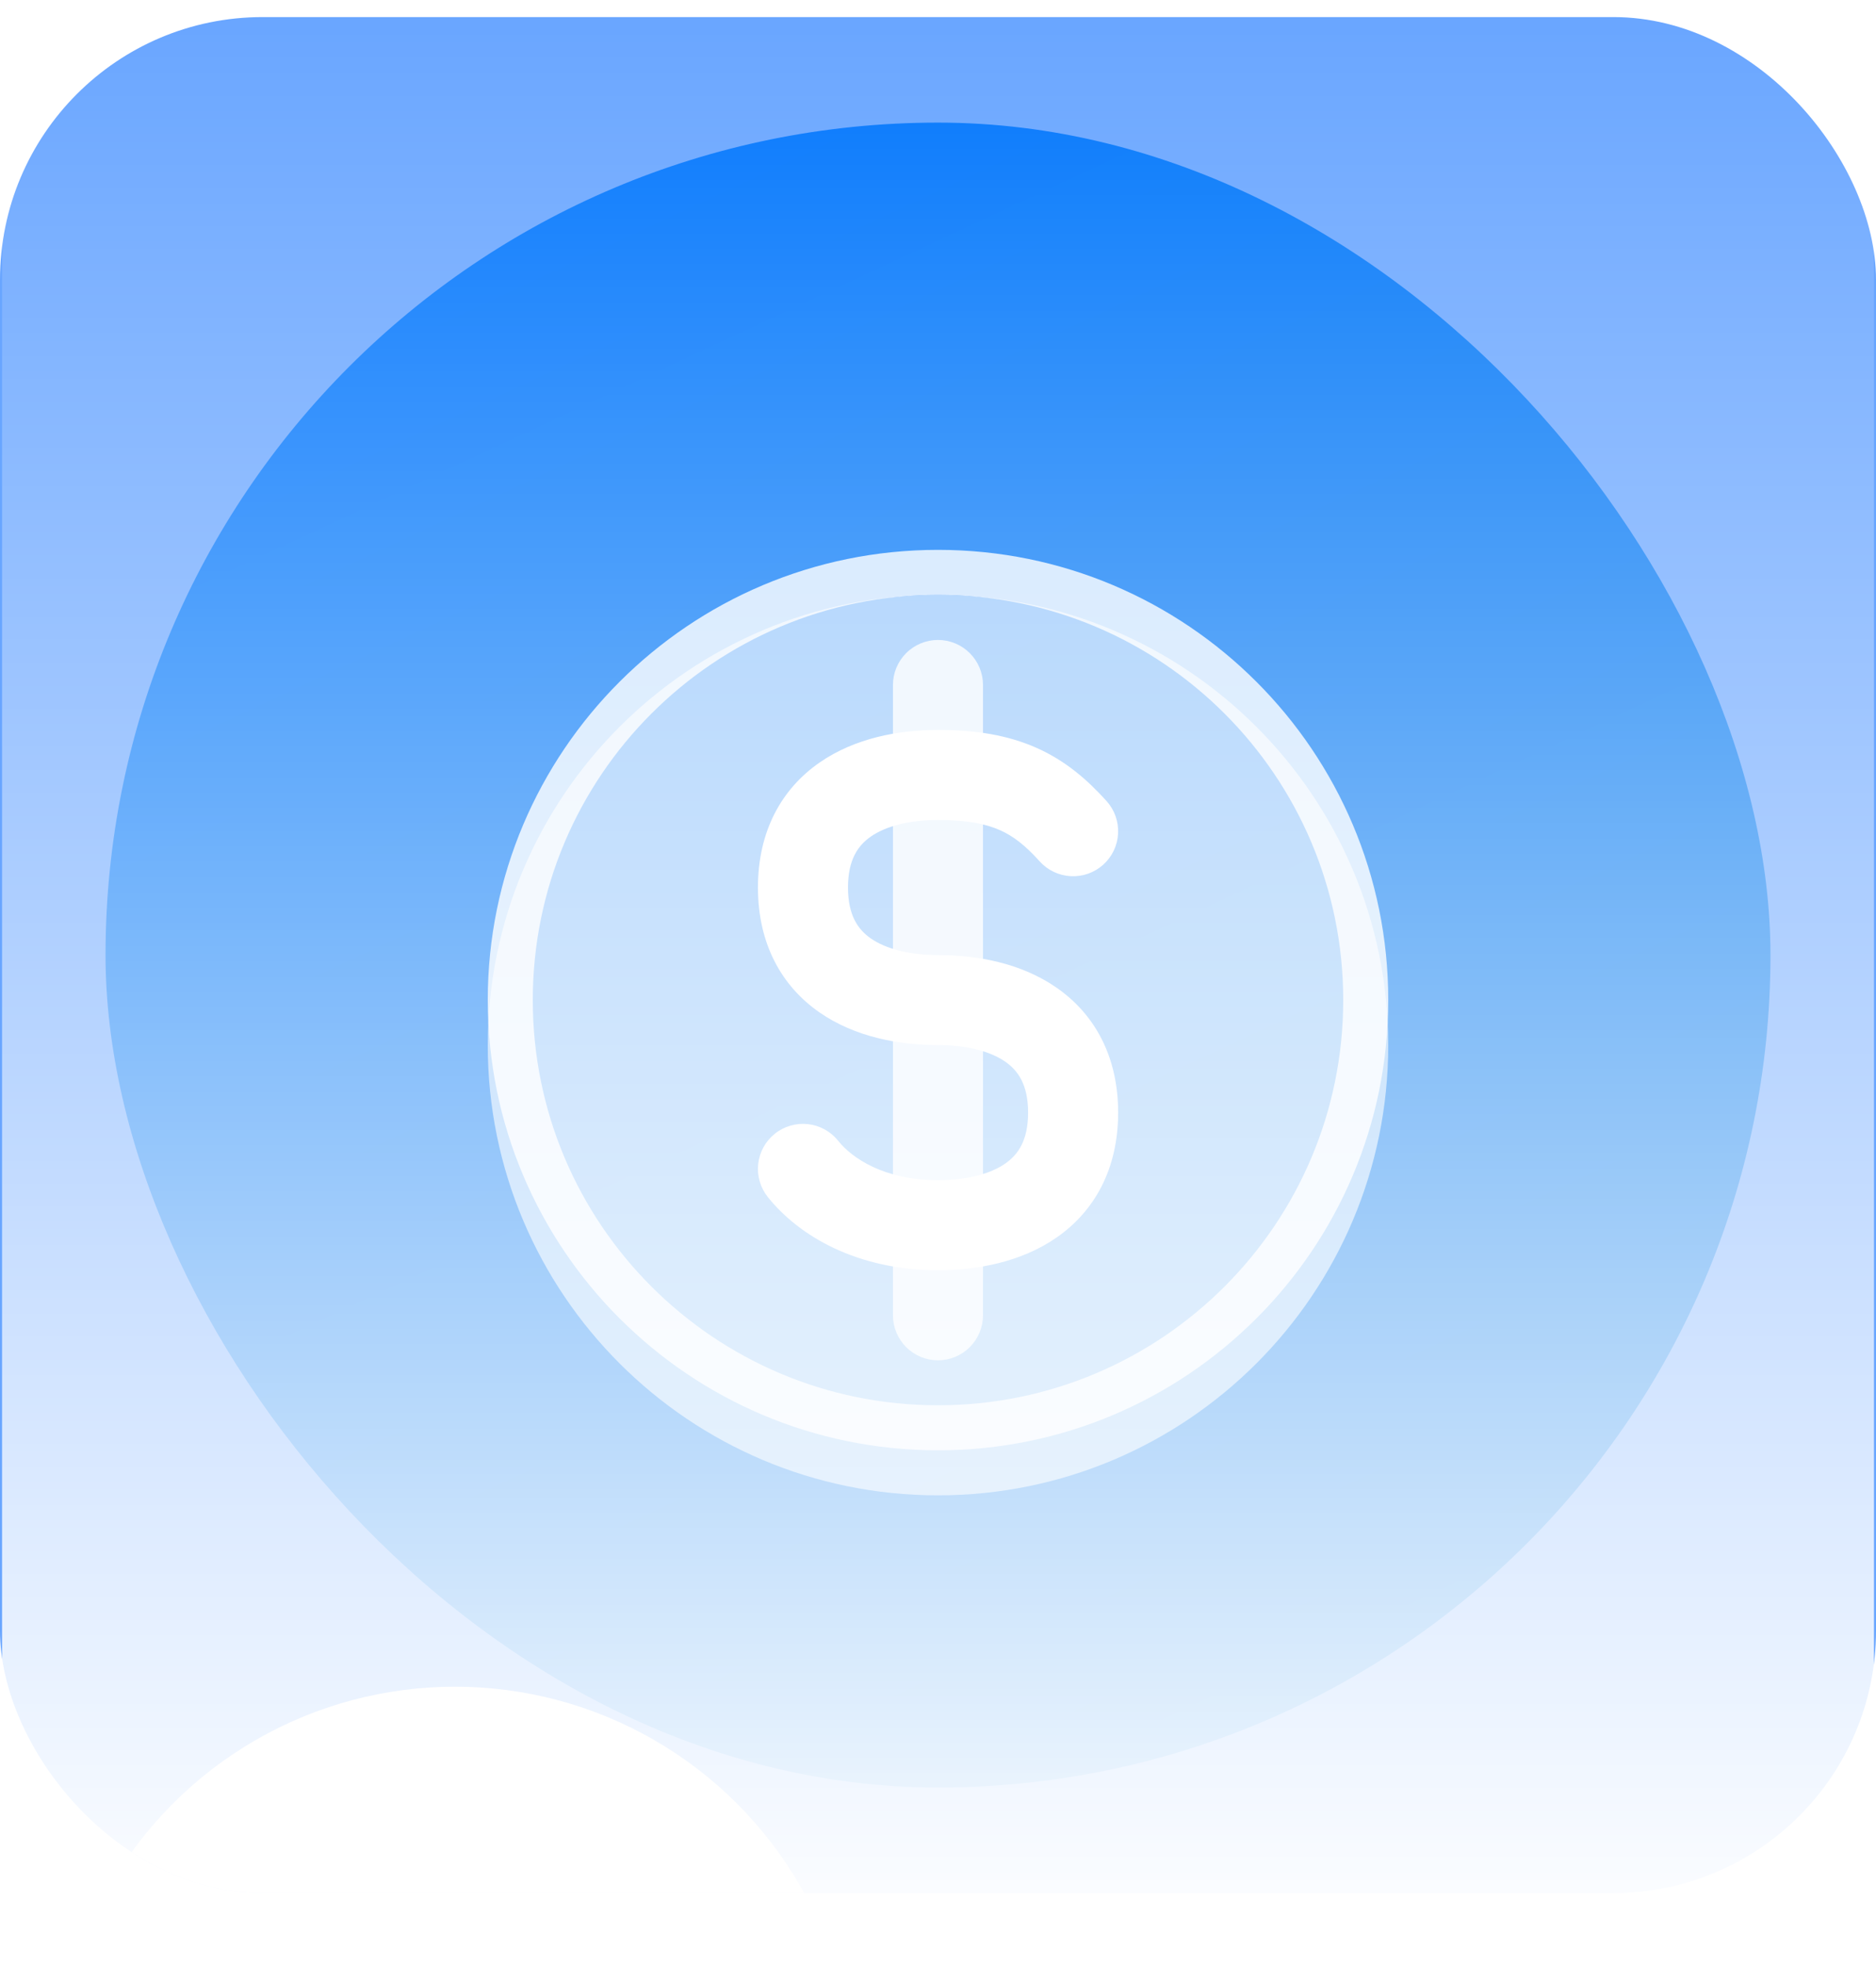
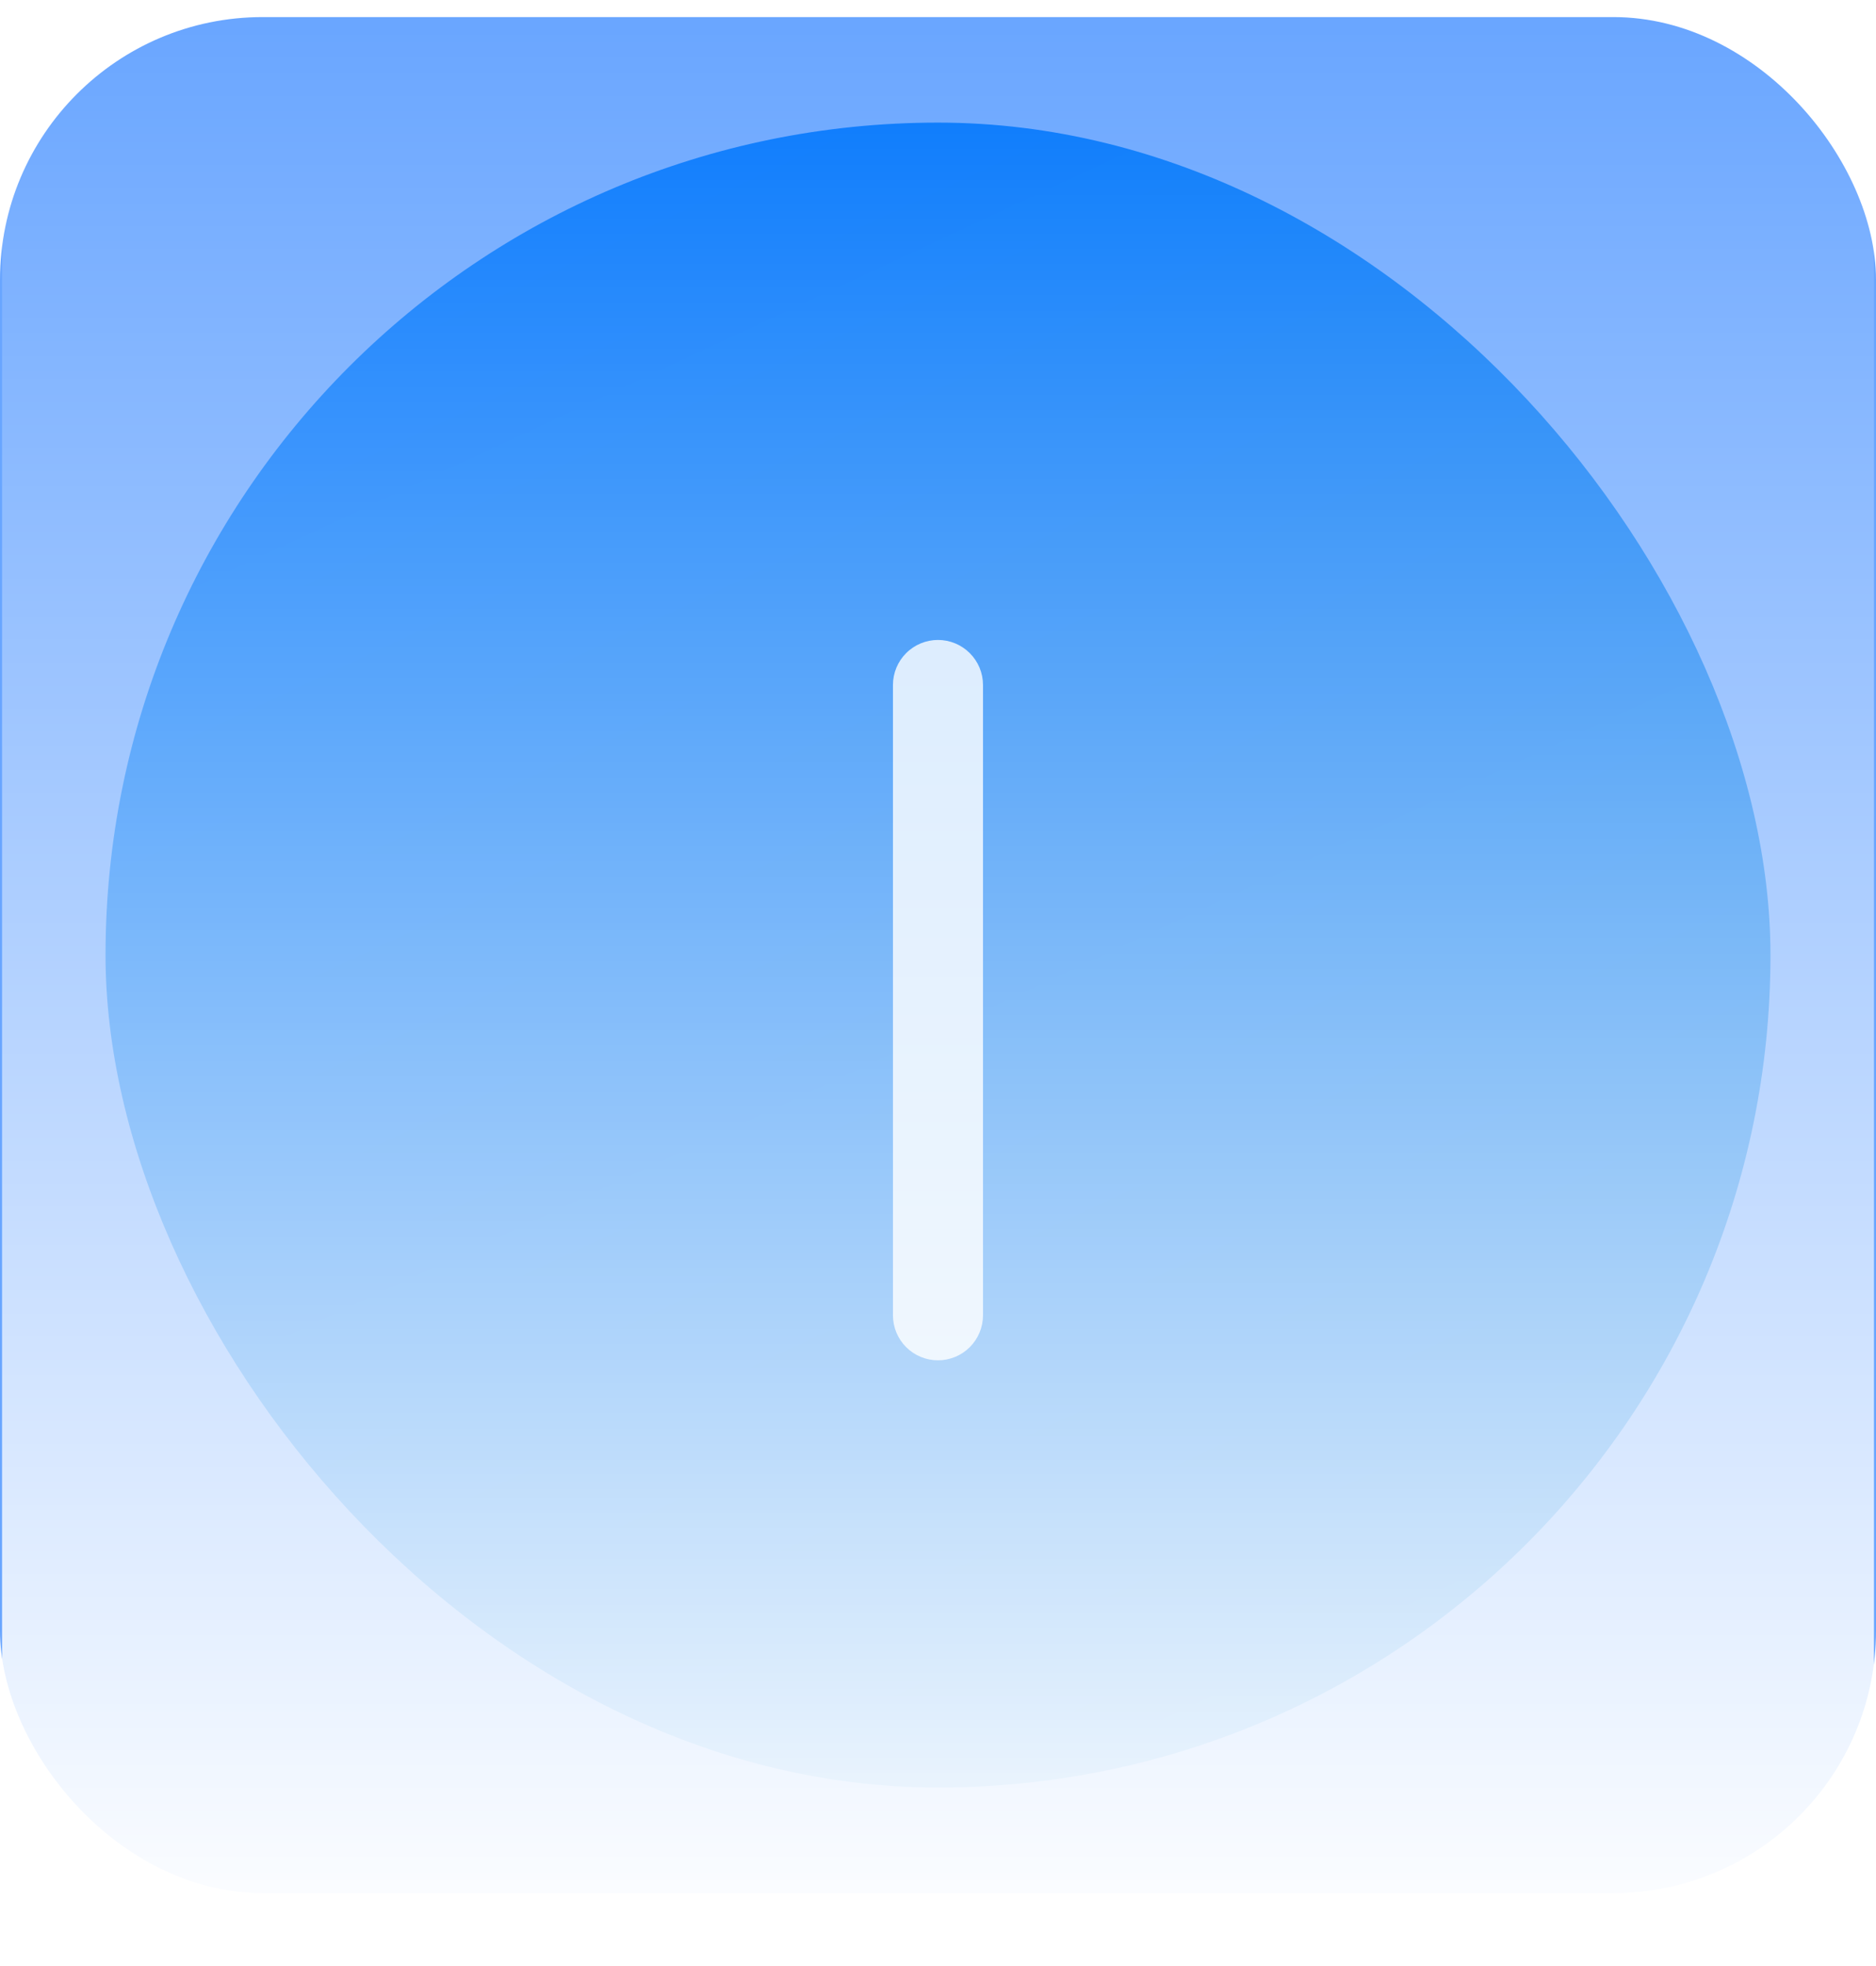
<svg xmlns="http://www.w3.org/2000/svg" width="83" height="87" viewBox="0 0 83 87" fill="none">
  <g clip-path="url(#clip0_1410_28804)">
    <rect y="0.756" width="83" height="83" rx="11.62" fill="#68A5FF" />
    <g filter="url(#filter0_f_1410_28804)">
-       <circle cx="74.078" cy="-17.297" r="17.637" fill="white" />
-     </g>
+       </g>
    <g filter="url(#filter1_f_1410_28804)">
-       <circle cx="20.128" cy="92.263" r="17.637" fill="white" />
-     </g>
+       </g>
    <rect x="4.669" y="5.425" width="73.662" height="73.662" rx="36.831" fill="url(#paint0_linear_1410_28804)" />
  </g>
  <g filter="url(#filter2_dd_1410_28804)">
-     <path d="M61.42 42.256C61.42 53.258 52.502 62.176 41.5 62.176C30.498 62.176 21.58 53.258 21.58 42.256C21.58 31.254 30.498 22.336 41.5 22.336C52.502 22.336 61.42 31.254 61.42 42.256Z" fill="white" fill-opacity="0.6" />
-   </g>
+     </g>
  <g filter="url(#filter3_dd_1410_28804)">
-     <path fill-rule="evenodd" clip-rule="evenodd" d="M41.5 62.176C52.502 62.176 61.42 53.258 61.42 42.256C61.42 31.254 52.502 22.336 41.5 22.336C30.498 22.336 21.58 31.254 21.58 42.256C21.58 53.258 30.498 62.176 41.5 62.176ZM41.5 60.184C51.401 60.184 59.428 52.157 59.428 42.256C59.428 32.355 51.401 24.328 41.5 24.328C31.599 24.328 23.572 32.355 23.572 42.256C23.572 52.157 31.599 60.184 41.5 60.184Z" fill="white" fill-opacity="0.8" />
-   </g>
+     </g>
  <g filter="url(#filter4_dd_1410_28804)">
    <path fill-rule="evenodd" clip-rule="evenodd" d="M41.499 26.322C42.027 26.322 42.534 26.532 42.907 26.906C43.281 27.279 43.491 27.786 43.491 28.314V56.202C43.491 56.731 43.281 57.237 42.907 57.611C42.534 57.984 42.027 58.194 41.499 58.194C40.971 58.194 40.464 57.984 40.09 57.611C39.717 57.237 39.507 56.731 39.507 56.202V28.314C39.507 27.786 39.717 27.279 40.09 26.906C40.464 26.532 40.971 26.322 41.499 26.322Z" fill="white" fill-opacity="0.8" />
  </g>
  <g filter="url(#filter5_dd_1410_28804)">
-     <path fill-rule="evenodd" clip-rule="evenodd" d="M36.257 31.748C37.833 30.654 39.78 30.303 41.502 30.303C43.177 30.303 44.594 30.535 45.859 31.096C47.132 31.663 48.097 32.495 48.959 33.452C49.134 33.647 49.269 33.874 49.356 34.12C49.443 34.367 49.481 34.628 49.467 34.89C49.454 35.151 49.389 35.407 49.276 35.643C49.163 35.879 49.005 36.091 48.81 36.266C48.616 36.441 48.389 36.576 48.142 36.663C47.896 36.75 47.634 36.788 47.373 36.774C47.112 36.761 46.856 36.695 46.62 36.583C46.383 36.47 46.172 36.312 45.997 36.117C45.364 35.414 44.836 35.002 44.241 34.738C43.638 34.469 42.815 34.287 41.502 34.287C40.237 34.287 39.195 34.558 38.53 35.02C37.972 35.408 37.518 36.026 37.518 37.275C37.518 38.523 37.972 39.142 38.53 39.53C39.195 39.992 40.236 40.263 41.502 40.263C43.225 40.263 45.171 40.614 46.747 41.708C48.43 42.877 49.47 44.748 49.47 47.235C49.47 49.722 48.43 51.592 46.747 52.761C45.171 53.855 43.224 54.207 41.502 54.207C37.937 54.207 35.362 52.709 33.97 50.97C33.807 50.765 33.685 50.531 33.612 50.28C33.539 50.028 33.517 49.765 33.545 49.505C33.574 49.245 33.654 48.993 33.78 48.764C33.906 48.535 34.077 48.333 34.281 48.169C34.485 48.005 34.72 47.884 34.971 47.811C35.222 47.738 35.486 47.715 35.746 47.744C36.006 47.773 36.258 47.853 36.487 47.979C36.716 48.105 36.918 48.275 37.082 48.48C37.681 49.232 39.09 50.223 41.502 50.223C42.767 50.223 43.809 49.952 44.474 49.49C45.032 49.101 45.486 48.484 45.486 47.235C45.486 45.987 45.032 45.367 44.474 44.98C43.809 44.519 42.768 44.247 41.502 44.247C39.779 44.247 37.833 43.895 36.257 42.801C34.574 41.632 33.534 39.762 33.534 37.275C33.534 34.788 34.574 32.917 36.257 31.748Z" fill="white" />
-   </g>
+     </g>
  <rect x="0.091" width="82.819" height="86.42" fill="url(#paint1_linear_1410_28804)" />
  <defs>
    <filter id="filter0_f_1410_28804" x="12.865" y="-78.51" width="122.425" height="122.425" filterUnits="userSpaceOnUse" color-interpolation-filters="sRGB">
      <feFlood flood-opacity="0" result="BackgroundImageFix" />
      <feBlend mode="normal" in="SourceGraphic" in2="BackgroundImageFix" result="shape" />
      <feGaussianBlur stdDeviation="21.788" result="effect1_foregroundBlur_1410_28804" />
    </filter>
    <filter id="filter1_f_1410_28804" x="-41.085" y="31.051" width="122.425" height="122.425" filterUnits="userSpaceOnUse" color-interpolation-filters="sRGB">
      <feFlood flood-opacity="0" result="BackgroundImageFix" />
      <feBlend mode="normal" in="SourceGraphic" in2="BackgroundImageFix" result="shape" />
      <feGaussianBlur stdDeviation="21.788" result="effect1_foregroundBlur_1410_28804" />
    </filter>
    <filter id="filter2_dd_1410_28804" x="17.596" y="21.34" width="47.808" height="47.808" filterUnits="userSpaceOnUse" color-interpolation-filters="sRGB">
      <feFlood flood-opacity="0" result="BackgroundImageFix" />
      <feColorMatrix in="SourceAlpha" type="matrix" values="0 0 0 0 0 0 0 0 0 0 0 0 0 0 0 0 0 0 127 0" result="hardAlpha" />
      <feOffset dy="2.988" />
      <feGaussianBlur stdDeviation="1.992" />
      <feColorMatrix type="matrix" values="0 0 0 0 0 0 0 0 0 0 0 0 0 0 0 0 0 0 0.2 0" />
      <feBlend mode="normal" in2="BackgroundImageFix" result="effect1_dropShadow_1410_28804" />
      <feColorMatrix in="SourceAlpha" type="matrix" values="0 0 0 0 0 0 0 0 0 0 0 0 0 0 0 0 0 0 127 0" result="hardAlpha" />
      <feOffset dy="0.996" />
      <feGaussianBlur stdDeviation="0.996" />
      <feColorMatrix type="matrix" values="0 0 0 0 0 0 0 0 0 0 0 0 0 0 0 0 0 0 0.1 0" />
      <feBlend mode="normal" in2="effect1_dropShadow_1410_28804" result="effect2_dropShadow_1410_28804" />
      <feBlend mode="normal" in="SourceGraphic" in2="effect2_dropShadow_1410_28804" result="shape" />
    </filter>
    <filter id="filter3_dd_1410_28804" x="19.588" y="21.34" width="43.824" height="43.824" filterUnits="userSpaceOnUse" color-interpolation-filters="sRGB">
      <feFlood flood-opacity="0" result="BackgroundImageFix" />
      <feColorMatrix in="SourceAlpha" type="matrix" values="0 0 0 0 0 0 0 0 0 0 0 0 0 0 0 0 0 0 127 0" result="hardAlpha" />
      <feOffset dy="0.996" />
      <feGaussianBlur stdDeviation="0.996" />
      <feColorMatrix type="matrix" values="0 0 0 0 0 0 0 0 0 0 0 0 0 0 0 0 0 0 0.2 0" />
      <feBlend mode="normal" in2="BackgroundImageFix" result="effect1_dropShadow_1410_28804" />
      <feColorMatrix in="SourceAlpha" type="matrix" values="0 0 0 0 0 0 0 0 0 0 0 0 0 0 0 0 0 0 127 0" result="hardAlpha" />
      <feOffset dy="0.996" />
      <feGaussianBlur stdDeviation="0.498" />
      <feColorMatrix type="matrix" values="0 0 0 0 0 0 0 0 0 0 0 0 0 0 0 0 0 0 0.1 0" />
      <feBlend mode="normal" in2="effect1_dropShadow_1410_28804" result="effect2_dropShadow_1410_28804" />
      <feBlend mode="normal" in="SourceGraphic" in2="effect2_dropShadow_1410_28804" result="shape" />
    </filter>
    <filter id="filter4_dd_1410_28804" x="37.515" y="25.326" width="7.968" height="35.856" filterUnits="userSpaceOnUse" color-interpolation-filters="sRGB">
      <feFlood flood-opacity="0" result="BackgroundImageFix" />
      <feColorMatrix in="SourceAlpha" type="matrix" values="0 0 0 0 0 0 0 0 0 0 0 0 0 0 0 0 0 0 127 0" result="hardAlpha" />
      <feOffset dy="0.996" />
      <feGaussianBlur stdDeviation="0.996" />
      <feColorMatrix type="matrix" values="0 0 0 0 0 0 0 0 0 0 0 0 0 0 0 0 0 0 0.2 0" />
      <feBlend mode="normal" in2="BackgroundImageFix" result="effect1_dropShadow_1410_28804" />
      <feColorMatrix in="SourceAlpha" type="matrix" values="0 0 0 0 0 0 0 0 0 0 0 0 0 0 0 0 0 0 127 0" result="hardAlpha" />
      <feOffset dy="0.996" />
      <feGaussianBlur stdDeviation="0.498" />
      <feColorMatrix type="matrix" values="0 0 0 0 0 0 0 0 0 0 0 0 0 0 0 0 0 0 0.1 0" />
      <feBlend mode="normal" in2="effect1_dropShadow_1410_28804" result="effect2_dropShadow_1410_28804" />
      <feBlend mode="normal" in="SourceGraphic" in2="effect2_dropShadow_1410_28804" result="shape" />
    </filter>
    <filter id="filter5_dd_1410_28804" x="31.541" y="29.307" width="19.921" height="27.888" filterUnits="userSpaceOnUse" color-interpolation-filters="sRGB">
      <feFlood flood-opacity="0" result="BackgroundImageFix" />
      <feColorMatrix in="SourceAlpha" type="matrix" values="0 0 0 0 0 0 0 0 0 0 0 0 0 0 0 0 0 0 127 0" result="hardAlpha" />
      <feOffset dy="0.996" />
      <feGaussianBlur stdDeviation="0.996" />
      <feColorMatrix type="matrix" values="0 0 0 0 0 0 0 0 0 0 0 0 0 0 0 0 0 0 0.2 0" />
      <feBlend mode="normal" in2="BackgroundImageFix" result="effect1_dropShadow_1410_28804" />
      <feColorMatrix in="SourceAlpha" type="matrix" values="0 0 0 0 0 0 0 0 0 0 0 0 0 0 0 0 0 0 127 0" result="hardAlpha" />
      <feOffset dy="0.996" />
      <feGaussianBlur stdDeviation="0.498" />
      <feColorMatrix type="matrix" values="0 0 0 0 0 0 0 0 0 0 0 0 0 0 0 0 0 0 0.1 0" />
      <feBlend mode="normal" in2="effect1_dropShadow_1410_28804" result="effect2_dropShadow_1410_28804" />
      <feBlend mode="normal" in="SourceGraphic" in2="effect2_dropShadow_1410_28804" result="shape" />
    </filter>
    <linearGradient id="paint0_linear_1410_28804" x1="21.58" y1="2.416" x2="61.835" y2="88.736" gradientUnits="userSpaceOnUse">
      <stop stop-color="#0075FF" />
      <stop offset="1" stop-color="#0078E7" />
    </linearGradient>
    <linearGradient id="paint1_linear_1410_28804" x1="41.5" y1="0" x2="41.5" y2="86.42" gradientUnits="userSpaceOnUse">
      <stop stop-color="white" stop-opacity="0" />
      <stop offset="1" stop-color="white" />
    </linearGradient>
    <clipPath id="clip0_1410_28804">
      <rect y="0.756" width="83" height="83" rx="11.62" fill="white" />
    </clipPath>
  </defs>
</svg>